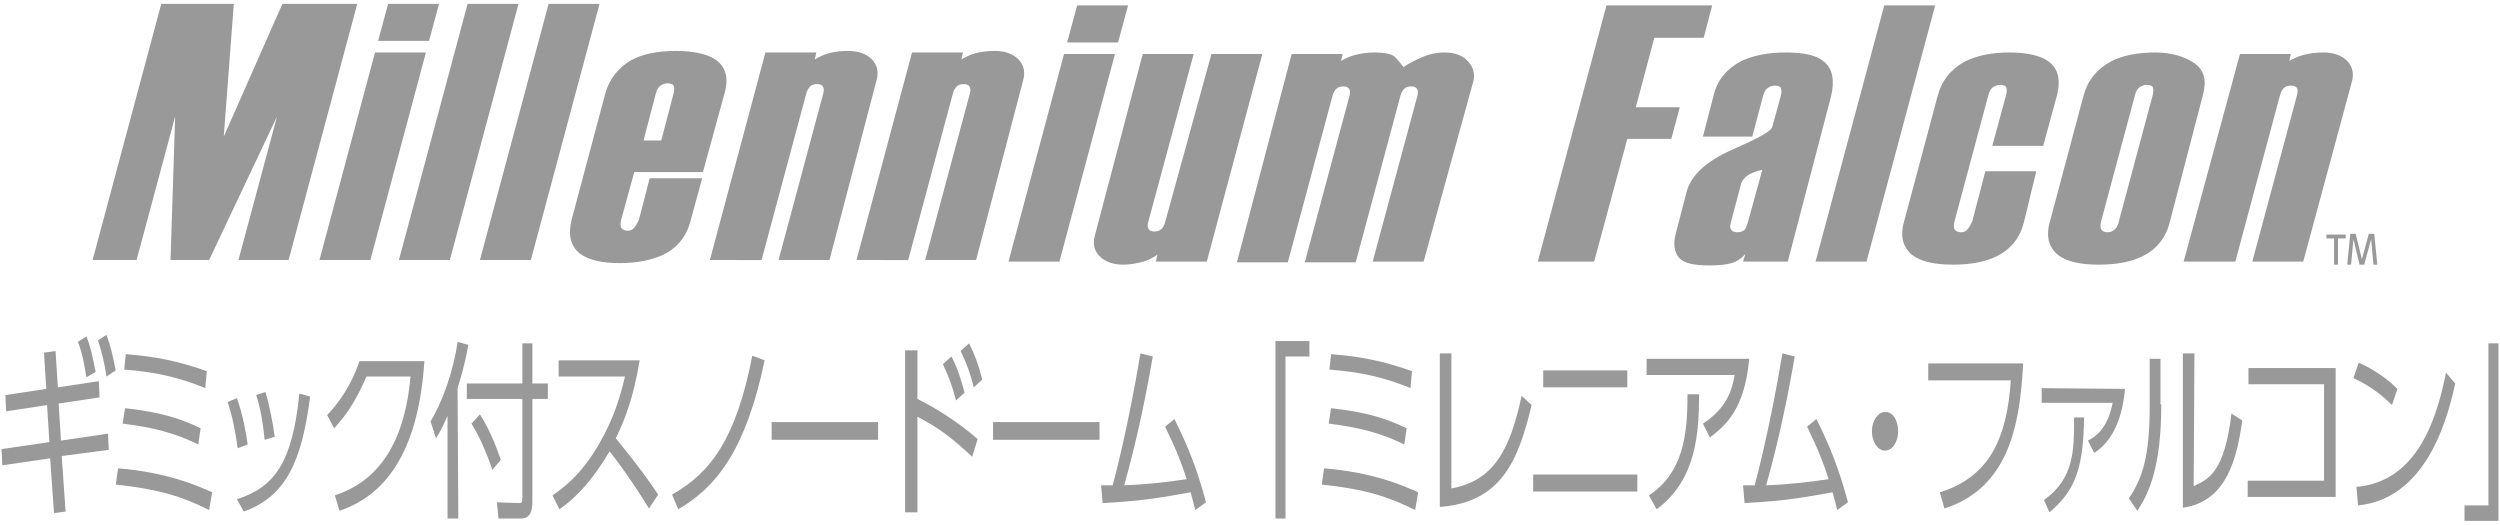
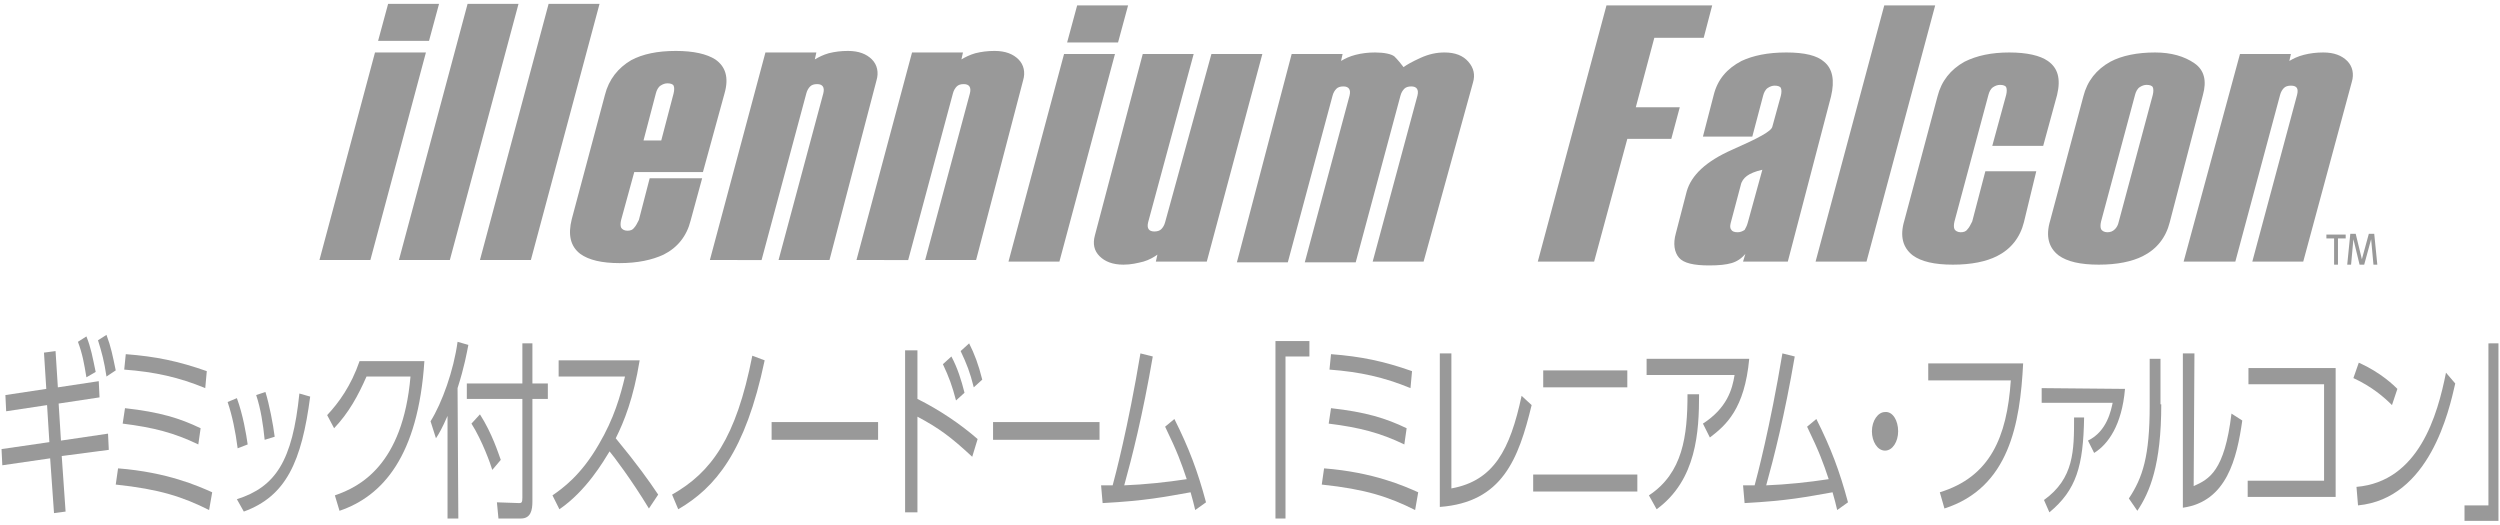
<svg xmlns="http://www.w3.org/2000/svg" version="1.1" id="レイヤー_1" x="0px" y="0px" viewBox="0 0 324 68" style="enable-background:new 0 0 324 68;" xml:space="preserve">
  <style type="text/css">
	.st0{fill:#999999;}
</style>
  <g>
    <g>
-       <path class="st0" d="M37.4,33.7h-6.5l5-18.6l-8.8,18.6h-5l0.6-18.6l-5,18.6H12l8.9-33.2h9.4L29,17.7l7.6-17.2h9.7L37.4,33.7z" />
      <path class="st0" d="M48,33.7h-6.6l7.2-26.9h6.6L48,33.7z M55.6,5.3H49l1.3-4.8h6.6L55.6,5.3z" />
      <path class="st0" d="M58.3,33.7h-6.6l8.9-33.2h6.6L58.3,33.7z" />
      <path class="st0" d="M68.8,33.7h-6.6l8.9-33.2h6.6L68.8,33.7z" />
      <path class="st0" d="M89.5,28.6c-0.5,2-1.7,3.5-3.5,4.4c-1.5,0.7-3.4,1.1-5.7,1.1s-4-0.4-5.1-1.2c-1.3-1-1.6-2.5-1.1-4.5l4.3-16.1    c0.5-2,1.7-3.5,3.4-4.5c1.5-0.8,3.4-1.2,5.8-1.2c2.3,0,4,0.4,5.1,1.1c1.3,0.9,1.8,2.3,1.2,4.4l-2.8,10.2h-8.9l-1.7,6.2    c-0.1,0.4-0.1,0.8,0,1c0.1,0.2,0.4,0.4,0.8,0.4s0.7-0.1,0.9-0.4c0.2-0.2,0.4-0.6,0.6-1l1.4-5.4H91L89.5,28.6z M85.7,18.2l1.6-6.1    c0.1-0.4,0.1-0.8,0-1s-0.4-0.3-0.8-0.3c-0.3,0-0.6,0.1-0.9,0.3s-0.5,0.6-0.6,1l-1.6,6.1H85.7z" />
      <path class="st0" d="M107.5,33.7h-6.6l5.8-21.6c0.2-0.8-0.1-1.2-0.8-1.2c-0.4,0-0.7,0.1-0.9,0.3s-0.4,0.5-0.5,0.9l-5.8,21.6H92    l7.2-26.9h6.6l-0.2,0.9c0.5-0.3,1.1-0.6,1.8-0.8c0.8-0.2,1.6-0.3,2.5-0.3c1.4,0,2.4,0.4,3.1,1.1c0.7,0.7,0.9,1.7,0.6,2.7    L107.5,33.7z" />
      <path class="st0" d="M137.3,33.9h-6.6L137.9,7h6.6L137.3,33.9z M144.9,5.5h-6.6l1.3-4.8h6.6L144.9,5.5z" />
      <path class="st0" d="M156.4,33.9h-6.6L150,33c-0.4,0.3-1.1,0.7-1.8,0.9c-0.8,0.2-1.6,0.4-2.6,0.4c-1.4,0-2.4-0.4-3.1-1.1    c-0.7-0.7-0.9-1.6-0.6-2.7L148.1,7h6.6l-5.9,21.8c-0.2,0.8,0.1,1.2,0.8,1.2c0.4,0,0.7-0.1,0.9-0.3c0.2-0.2,0.4-0.5,0.5-0.9L157,7    h6.6L156.4,33.9z" />
      <path class="st0" d="M184.5,33.9h-6.6l5.8-21.5c0.2-0.8-0.1-1.2-0.8-1.2c-0.4,0-0.7,0.1-0.9,0.3c-0.2,0.2-0.4,0.5-0.5,0.9    l-5.8,21.6h-6.6l5.8-21.6c0.2-0.8-0.1-1.2-0.8-1.2c-0.4,0-0.7,0.1-0.9,0.3c-0.2,0.2-0.4,0.5-0.5,0.9l-5.8,21.6h-6.6L167.4,7h6.6    l-0.2,0.9c0.5-0.3,1.1-0.6,1.9-0.8c0.8-0.2,1.6-0.3,2.5-0.3c1.2,0,2.1,0.2,2.5,0.5c0.5,0.5,0.9,1,1.2,1.4c0.4-0.3,1.1-0.7,2.2-1.2    s2.1-0.7,3.1-0.7c1.4,0,2.4,0.4,3.1,1.2c0.7,0.8,0.9,1.7,0.6,2.7L184.5,33.9z" />
      <path class="st0" d="M220.8,4.9h-6.4l-2.4,9h5.7l-1.1,4.1h-5.7l-4.3,15.9h-7.3l8.9-33.2h13.7L220.8,4.9z" />
      <path class="st0" d="M231.7,33.9h-5.8l0.3-1c-0.5,0.6-1.1,1-1.8,1.2s-1.6,0.3-2.9,0.3c-2,0-3.3-0.3-3.9-1    c-0.6-0.7-0.8-1.8-0.4-3.2l1.4-5.4c0.6-2.1,2.5-3.9,5.9-5.4s5.1-2.4,5.2-3l1.1-4c0.1-0.4,0.1-0.8,0-1c-0.1-0.2-0.4-0.3-0.8-0.3    c-0.3,0-0.6,0.1-0.9,0.3s-0.5,0.6-0.6,1l-1.4,5.3h-6.4l1.4-5.4c0.5-2,1.7-3.4,3.6-4.4c1.5-0.7,3.4-1.1,5.8-1.1s4,0.4,4.9,1.2    c1.1,0.9,1.4,2.4,0.9,4.5L231.7,33.9z M226.5,28.9l1.9-6.9c-0.9,0.2-1.6,0.5-2,0.8c-0.4,0.3-0.7,0.7-0.8,1.2l-1.3,4.9    c-0.1,0.4-0.1,0.7,0.1,0.9c0.1,0.2,0.4,0.3,0.8,0.3c0.3,0,0.6-0.1,0.9-0.3C226.2,29.6,226.4,29.3,226.5,28.9z" />
      <path class="st0" d="M241.9,33.9h-6.6l8.9-33.2h6.6L241.9,33.9z" />
      <path class="st0" d="M262.3,28.8c-0.5,2-1.7,3.5-3.5,4.4c-1.4,0.7-3.3,1.1-5.7,1.1c-2.4,0-4.1-0.4-5.2-1.2c-1.3-1-1.7-2.5-1.1-4.5    l4.3-16.1c0.5-2,1.7-3.5,3.5-4.5c1.6-0.8,3.5-1.2,5.8-1.2c2.3,0,4,0.4,5,1.1c1.3,0.9,1.7,2.3,1.2,4.4l-1.8,6.6h-6.6l1.8-6.6    c0.1-0.4,0.1-0.8,0-1c-0.1-0.2-0.4-0.3-0.8-0.3c-0.3,0-0.6,0.1-0.9,0.3s-0.5,0.6-0.6,1l-4.4,16.4c-0.1,0.4-0.1,0.8,0,1    c0.1,0.2,0.4,0.4,0.8,0.4c0.4,0,0.7-0.1,0.9-0.4c0.2-0.2,0.4-0.6,0.6-1l1.7-6.5h6.6L262.3,28.8z" />
      <path class="st0" d="M281.2,28.8c-0.5,2-1.7,3.5-3.5,4.4c-1.4,0.7-3.3,1.1-5.7,1.1c-2.4,0-4.1-0.4-5.2-1.2c-1.3-1-1.7-2.5-1.1-4.5    l4.3-16.1c0.5-2,1.7-3.5,3.5-4.5c1.5-0.8,3.5-1.2,5.8-1.2c2.1,0,3.8,0.5,5.1,1.4s1.6,2.3,1.1,4.1L281.2,28.8z M274.6,28.7    l4.4-16.4c0.1-0.4,0.1-0.8,0-1c-0.1-0.2-0.4-0.3-0.8-0.3c-0.3,0-0.6,0.1-0.9,0.3s-0.5,0.6-0.6,1l-4.4,16.4c-0.1,0.4-0.1,0.8,0,1    c0.1,0.2,0.4,0.4,0.8,0.4s0.7-0.1,1-0.4C274.3,29.5,274.5,29.2,274.6,28.7z" />
      <path class="st0" d="M298.5,33.9h-6.6l5.8-21.6c0.2-0.8,0-1.2-0.8-1.2c-0.4,0-0.7,0.1-0.9,0.3s-0.4,0.5-0.5,0.9l-5.8,21.6H283    L290.3,7h6.6l-0.2,0.9c0.5-0.3,1.1-0.6,1.9-0.8c0.8-0.2,1.6-0.3,2.5-0.3c1.4,0,2.4,0.4,3.1,1.1c0.7,0.7,0.9,1.7,0.6,2.7    L298.5,33.9z" />
      <path class="st0" d="M126.5,33.7h-6.6l5.8-21.6c0.2-0.8-0.1-1.2-0.8-1.2c-0.4,0-0.7,0.1-0.9,0.3s-0.4,0.5-0.5,0.9l-5.8,21.6H111    l7.2-26.9h6.6l-0.2,0.9c0.5-0.3,1.1-0.6,1.8-0.8c0.8-0.2,1.6-0.3,2.5-0.3c1.4,0,2.4,0.4,3.1,1.1c0.7,0.7,0.9,1.7,0.6,2.7    L126.5,33.7z" />
    </g>
    <g>
      <path class="st0" d="M303,34.3h-0.5v-3.4h-1v-0.5h2.5v0.5h-1L303,34.3L303,34.3z" />
      <path class="st0" d="M306.4,34.3h-0.6L305,31l-0.3,3.3h-0.5l0.4-4h0.7l0.8,3.3l0.9-3.3h0.7l0.4,4h-0.5l-0.3-3.3L306.4,34.3z" />
    </g>
    <g>
      <path class="st0" d="M7.9,57.1l6.1-0.9l0.1,2.1L8,59.1l0.5,7.2L7,66.5l-0.5-7.1l-6.2,0.9l-0.1-2.1l6.2-0.9l-0.3-4.8l-5.3,0.8    l-0.1-2.1l5.3-0.8l-0.3-4.7l1.5-0.2l0.3,4.7l5.3-0.8l0.1,2.1l-5.3,0.8L7.9,57.1z M11.2,43.6c0.6,1.5,0.8,2.7,1.2,4.6l-1.2,0.7    c-0.3-1.8-0.5-3-1.1-4.6L11.2,43.6z M13.8,43.4c0.6,1.6,0.8,2.7,1.2,4.6l-1.2,0.8c-0.3-2-0.6-3.1-1.1-4.7L13.8,43.4z" />
      <path class="st0" d="M27.1,66.1c-3.4-1.7-6.4-2.7-12.1-3.3l0.3-2.1c6.4,0.5,10.4,2.3,12.2,3.1L27.1,66.1z M25.7,57.6    c-3.1-1.5-5.8-2.2-9.8-2.7l0.3-2c4.5,0.5,7.1,1.3,9.8,2.6L25.7,57.6z M26.6,50.3c-3.4-1.4-6.5-2.1-10.5-2.4l0.2-2    c3.9,0.3,6.8,0.9,10.5,2.2L26.6,50.3z" />
      <path class="st0" d="M30.8,58.1c-0.3-2.3-0.7-4.2-1.3-6l1.2-0.5c0.8,2.2,1.2,4.6,1.4,6L30.8,58.1z M30.7,64.7    c5-1.6,7.2-4.9,8.1-13.7l1.4,0.4c-1.1,8.4-3.1,12.9-8.6,14.9L30.7,64.7z M34.3,57c-0.2-2-0.5-4-1.1-5.8l1.2-0.4    c0.5,1.6,1,4.2,1.2,5.8L34.3,57z" />
      <path class="st0" d="M43.4,64.2c3.2-1.1,8.8-3.9,9.8-15.4h-5.7c-1.1,2.5-2.3,4.7-4.2,6.7l-0.9-1.7c1.5-1.6,3.1-3.8,4.2-7h8.4    C54.2,59.1,49.6,64.3,44,66.2L43.4,64.2z" />
      <path class="st0" d="M59.4,67.2H58V53.9c-0.7,1.6-1.1,2.3-1.5,2.9l-0.7-2.2c1.5-2.4,3-6.6,3.5-10.3l1.4,0.4    c-0.2,1-0.5,2.8-1.4,5.6L59.4,67.2L59.4,67.2z M69,44.5v5.2h2v2h-2V65c0,1.1-0.2,2.2-1.5,2.2h-2.9l-0.2-2.1l2.9,0.1    c0.3,0,0.4-0.1,0.4-0.7V51.7h-7.2v-2h7.2v-5.2H69z M63.8,60.9c-0.2-0.7-1.3-3.8-2.7-6l1.1-1.2c1.6,2.5,2.4,5.1,2.7,5.9L63.8,60.9z    " />
      <path class="st0" d="M82.9,46.7c-0.8,4.9-2,7.9-3.1,10.1c2.8,3.4,4.3,5.5,5.5,7.3l-1.2,1.8c-2.3-3.8-4.6-6.8-5.1-7.4    c-0.8,1.3-3,5.1-6.5,7.5l-0.9-1.8c1.3-0.9,3.7-2.6,6-6.6c2-3.4,2.8-6.3,3.4-8.8h-8.6v-2.1C72.3,46.7,82.9,46.7,82.9,46.7z" />
      <path class="st0" d="M87.1,64.1c5.1-2.9,8.3-7.3,10.4-18l1.6,0.6C96.6,58.6,92.7,63.2,87.9,66L87.1,64.1z" />
      <path class="st0" d="M113.8,54.7V57H100v-2.3H113.8z" />
      <path class="st0" d="M126,59.2c-2.8-2.6-4.3-3.7-7.1-5.2v12.4h-1.6V45.4h1.6v6.3c2.8,1.4,5.5,3.2,7.8,5.2L126,59.2z M123.3,46.2    c0.8,1.5,1.3,3.1,1.7,4.7l-1.1,1c-0.5-1.9-0.9-3-1.7-4.7L123.3,46.2z M125.6,44.5c0.7,1.4,1.2,2.7,1.7,4.7l-1.1,1    c-0.5-2-0.9-3-1.7-4.7L125.6,44.5z" />
      <path class="st0" d="M142.5,54.7V57h-13.8v-2.3H142.5z" />
      <path class="st0" d="M142.7,62.9c0.1,0,1.3,0,1.5,0c0.3-1.1,2-7.5,3.6-17.1l1.6,0.4c-1.3,7.6-2.7,13.1-3.7,16.7    c2.6-0.1,5.5-0.4,8.1-0.8c-0.7-2.1-1.2-3.5-2.8-6.8l1.2-1c1.9,3.8,3,6.7,4.1,10.8l-1.4,1c-0.2-0.8-0.3-1.3-0.6-2.3    c-3.4,0.6-5.8,1.1-11.4,1.4L142.7,62.9z" />
      <path class="st0" d="M165.3,67.1V44.2h4.4v2h-3.1v21H165.3z" />
      <path class="st0" d="M183.4,66.1c-3.4-1.7-6.4-2.7-12.1-3.3l0.3-2.1c6.4,0.5,10.4,2.3,12.2,3.1L183.4,66.1z M182,57.6    c-3.1-1.5-5.8-2.2-9.8-2.7l0.3-2c4.5,0.5,7.1,1.3,9.8,2.6L182,57.6z M182.8,50.3c-3.4-1.4-6.5-2.1-10.5-2.4l0.2-2    c3.9,0.3,6.8,0.9,10.5,2.2L182.8,50.3z" />
      <path class="st0" d="M188.1,63.3c5.5-1,7.6-5,9.1-12l1.3,1.2c-1.7,7-3.8,12.6-11.9,13.2V45.8h1.5L188.1,63.3L188.1,63.3z" />
      <path class="st0" d="M212.2,61.5v2.2h-13.5v-2.2H212.2z M210.9,48v2.2H200V48H210.9z" />
      <path class="st0" d="M226.7,46.5c-0.6,6.5-3,8.6-5.1,10.2l-0.9-1.8c3.1-2,3.8-4.4,4.1-6.3h-11.4v-2.1H226.7z M213.7,64.2    c4.4-2.9,5-7.7,5-13.1l1.5,0c0,4.8-0.3,11.1-5.5,14.9L213.7,64.2z" />
      <path class="st0" d="M225.9,62.9c0.1,0,1.3,0,1.5,0c0.3-1.1,2-7.5,3.6-17.1l1.6,0.4c-1.3,7.6-2.7,13.1-3.7,16.7    c2.6-0.1,5.5-0.4,8.1-0.8c-0.7-2.1-1.2-3.5-2.8-6.8l1.2-1c1.9,3.8,3,6.7,4.1,10.8l-1.4,1c-0.2-0.8-0.3-1.3-0.6-2.3    c-3.4,0.6-5.8,1.1-11.4,1.4L225.9,62.9z" />
      <path class="st0" d="M246,55.9c0,1.3-0.7,2.5-1.7,2.5s-1.7-1.2-1.7-2.5c0-1.4,0.8-2.5,1.7-2.5C245.3,53.3,246,54.5,246,55.9z" />
      <path class="st0" d="M262.2,47.1c-0.4,7.8-1.8,16.1-10.2,18.8l-0.6-2.1c6.5-2,8.7-7.1,9.2-14.5h-10.7v-2.2L262.2,47.1L262.2,47.1z    " />
      <path class="st0" d="M275.4,50.4c-0.4,4.7-2.2,7.2-4,8.3l-0.8-1.6c2.5-1.2,3-4,3.2-4.9h-9.2v-1.9L275.4,50.4L275.4,50.4z     M264.9,64.8c3.9-2.8,3.9-6.4,3.9-10.7h1.3c-0.1,6.3-1,9.4-4.5,12.3L264.9,64.8z" />
      <path class="st0" d="M280.1,52.4c0,7.9-1.5,11.4-3.1,13.8l-1.1-1.6c1.8-2.7,2.7-5.5,2.7-12v-6.1h1.4V52.4z M284.3,63    c2-0.9,4-1.9,4.9-9.4l1.4,0.9c-0.7,4.9-2,10.5-7.7,11.3v-20h1.5L284.3,63L284.3,63z" />
      <path class="st0" d="M302.7,47.7v16.7h-11.4v-2.1h9.9V49.8h-9.8v-2.1H302.7z" />
      <path class="st0" d="M310,52.5c-1-1-2.6-2.4-5-3.5l0.7-2c2.9,1.3,4.6,3,5,3.4L310,52.5z M305.4,63.1c8.1-0.7,10.5-9.3,11.6-14.8    l1.2,1.4c-0.8,3.5-3.3,14.9-12.6,15.8L305.4,63.1z" />
      <path class="st0" d="M323.8,44.6v22.9h-4.4v-2h3.1v-21H323.8z" />
    </g>
  </g>
</svg>